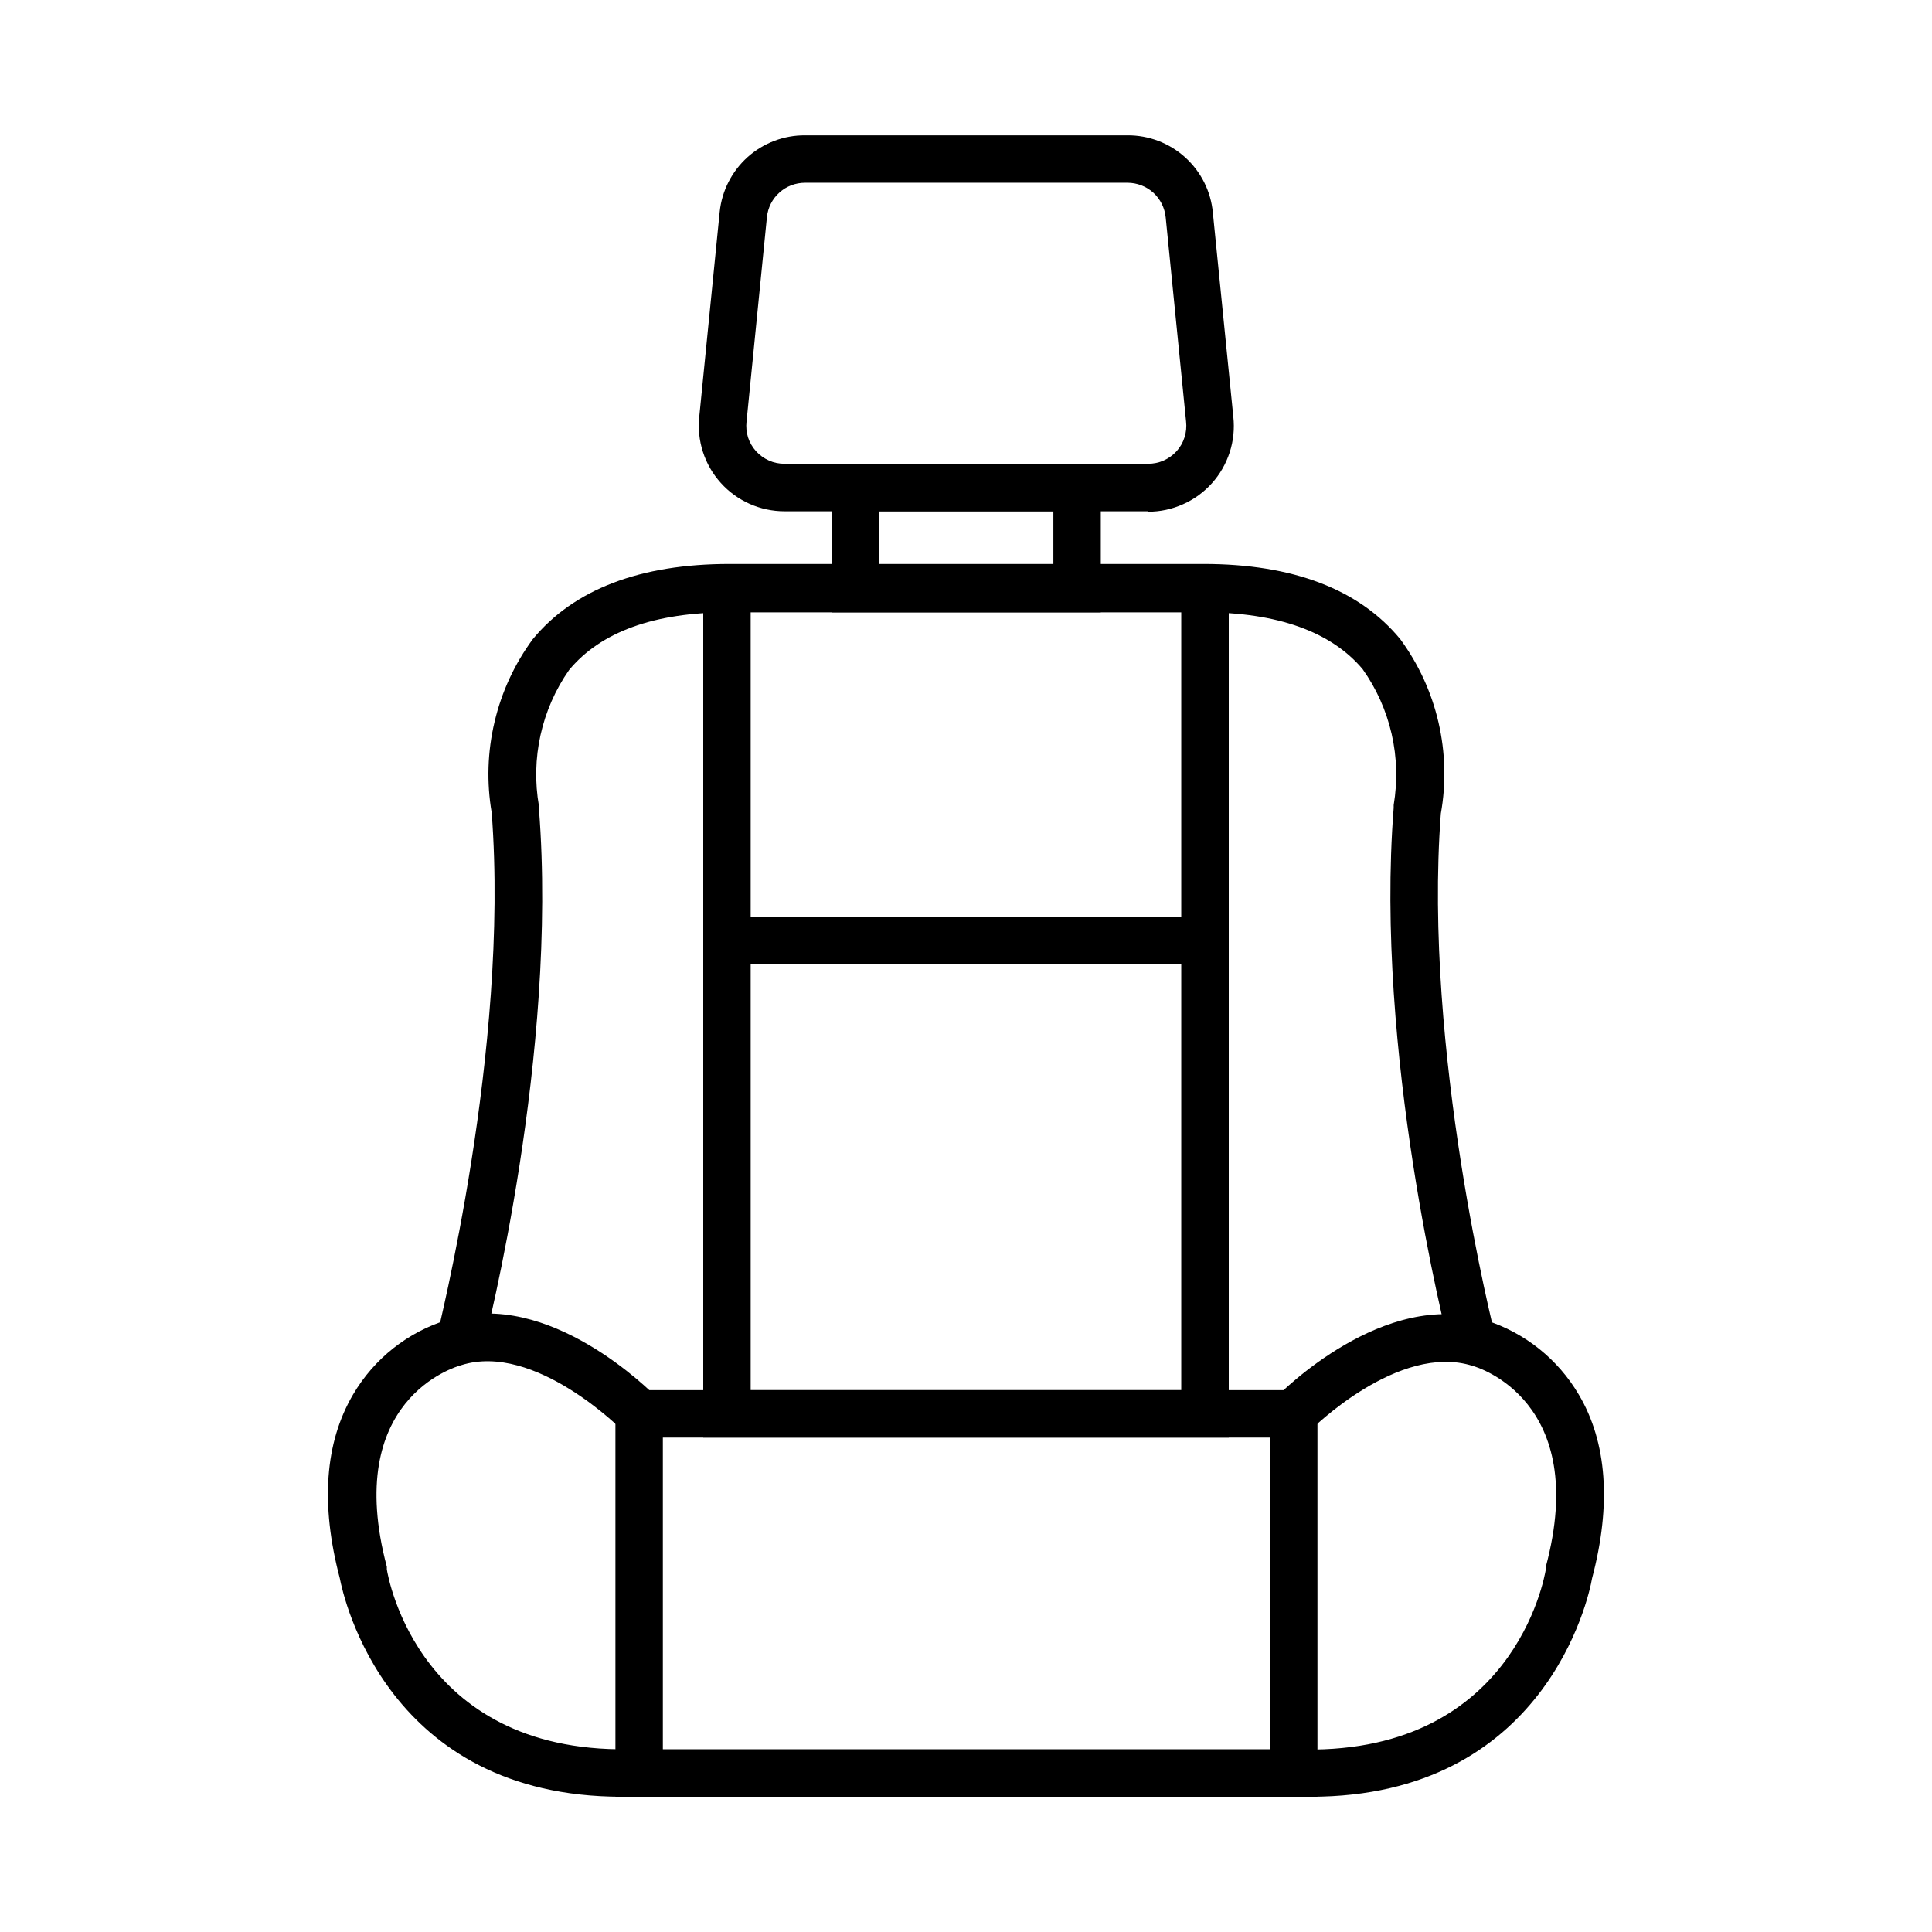
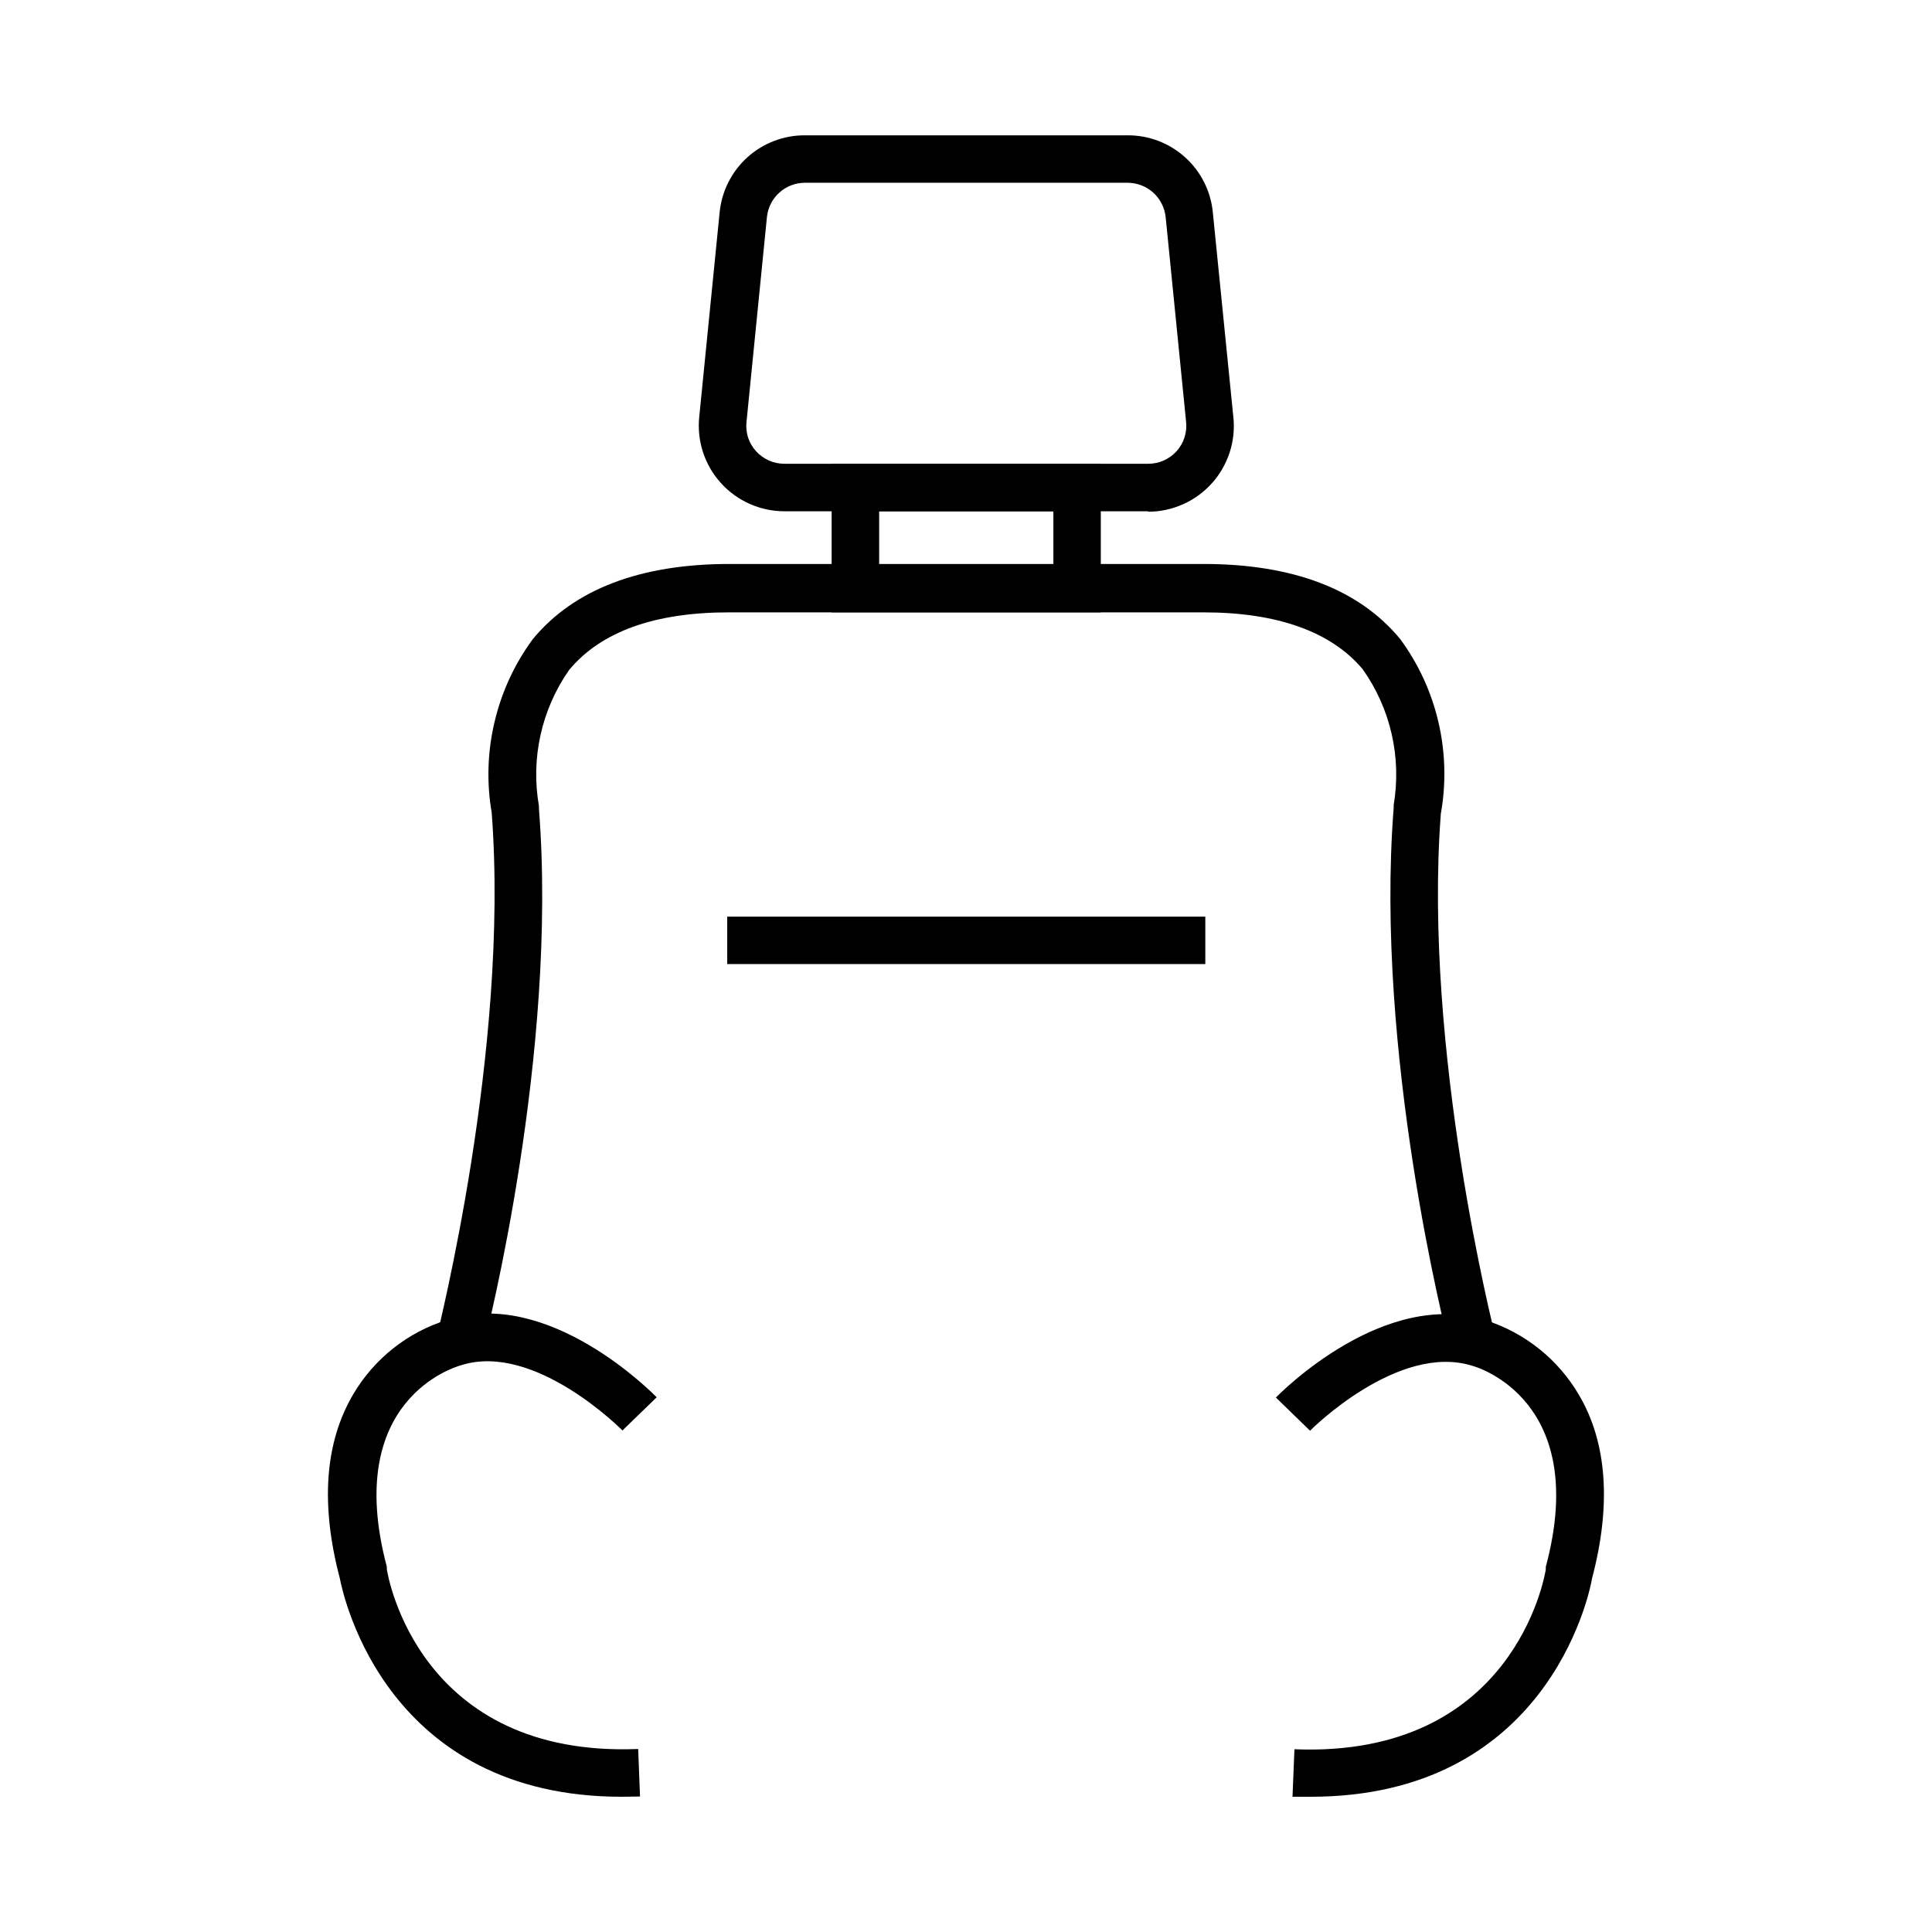
<svg xmlns="http://www.w3.org/2000/svg" width="22" height="22" viewBox="0 0 22 22" fill="none">
-   <path d="M15.002 20.46H7.008V15.83H15.002V20.46ZM7.548 19.919H14.462V16.37H7.548V19.919Z" fill="black" />
  <path d="M14.924 20.46H14.718L14.74 19.919C17.229 20.019 17.588 17.96 17.602 17.873V17.843C18.11 15.951 16.824 15.568 16.77 15.554C15.926 15.284 14.926 16.281 14.918 16.292L14.529 15.914C14.58 15.862 15.761 14.665 16.921 15.035C17.365 15.177 17.742 15.479 17.978 15.881C18.299 16.422 18.351 17.133 18.129 17.973C18.091 18.2 17.591 20.46 14.924 20.46ZM7.08 20.46C4.413 20.46 3.913 18.2 3.869 17.97C3.648 17.13 3.699 16.427 4.021 15.879C4.262 15.469 4.647 15.165 5.102 15.027C6.248 14.66 7.426 15.86 7.478 15.911L7.088 16.289C7.088 16.289 6.091 15.278 5.251 15.546C5.183 15.565 3.899 15.938 4.405 17.841V17.87C4.418 17.957 4.775 20.016 7.267 19.916L7.288 20.457L7.08 20.46Z" fill="black" />
  <path d="M16.502 15.324C16.467 15.189 15.651 11.984 15.87 9.2V9.168C15.915 8.899 15.908 8.624 15.847 8.358C15.786 8.092 15.674 7.841 15.516 7.619C15.159 7.195 14.548 6.973 13.705 6.973H8.299C7.451 6.973 6.84 7.195 6.48 7.63C6.324 7.853 6.214 8.104 6.155 8.37C6.096 8.636 6.09 8.91 6.137 9.178V9.211C6.356 11.995 5.54 15.2 5.505 15.335L4.98 15.2C4.98 15.168 5.805 11.957 5.599 9.254C5.54 8.91 5.551 8.558 5.632 8.219C5.712 7.879 5.86 7.559 6.067 7.278C6.535 6.711 7.289 6.422 8.307 6.422H13.705C14.724 6.422 15.478 6.711 15.945 7.278C16.153 7.561 16.301 7.883 16.38 8.224C16.459 8.566 16.469 8.92 16.407 9.265C16.202 11.968 17.016 15.168 17.026 15.211L16.502 15.324Z" fill="black" />
-   <path d="M13.992 16.37H8.008V6.703H8.548V15.83H13.451V6.703H13.992V16.37Z" fill="black" />
  <path d="M8.281 10.438H13.725V10.978H8.281V10.438ZM12.535 6.973H9.47V5.281H12.535V6.973ZM10.011 6.432H11.995V5.822H10.011V6.432Z" fill="black" />
  <path d="M13.074 5.822H8.933C8.796 5.822 8.66 5.793 8.535 5.737C8.41 5.681 8.298 5.6 8.207 5.498C8.115 5.396 8.046 5.276 8.004 5.145C7.962 5.015 7.948 4.877 7.963 4.741L8.195 2.414C8.22 2.173 8.333 1.951 8.513 1.789C8.693 1.628 8.927 1.539 9.168 1.541H12.838C13.081 1.539 13.316 1.629 13.496 1.792C13.676 1.955 13.789 2.18 13.811 2.422L14.044 4.746C14.059 4.882 14.045 5.02 14.003 5.15C13.96 5.281 13.892 5.401 13.8 5.503C13.708 5.605 13.596 5.687 13.471 5.742C13.346 5.798 13.211 5.827 13.074 5.827V5.822ZM9.168 2.081C9.06 2.081 8.955 2.12 8.875 2.193C8.794 2.265 8.744 2.365 8.733 2.473L8.501 4.8C8.494 4.861 8.5 4.922 8.518 4.981C8.537 5.039 8.568 5.092 8.609 5.138C8.65 5.183 8.7 5.219 8.756 5.244C8.811 5.269 8.872 5.281 8.933 5.281H13.074C13.135 5.281 13.195 5.269 13.251 5.244C13.307 5.219 13.357 5.183 13.398 5.138C13.439 5.092 13.47 5.039 13.488 4.981C13.507 4.922 13.513 4.861 13.506 4.8L13.274 2.476C13.263 2.367 13.213 2.267 13.133 2.194C13.052 2.121 12.947 2.081 12.838 2.081H9.168Z" fill="black" />
</svg>